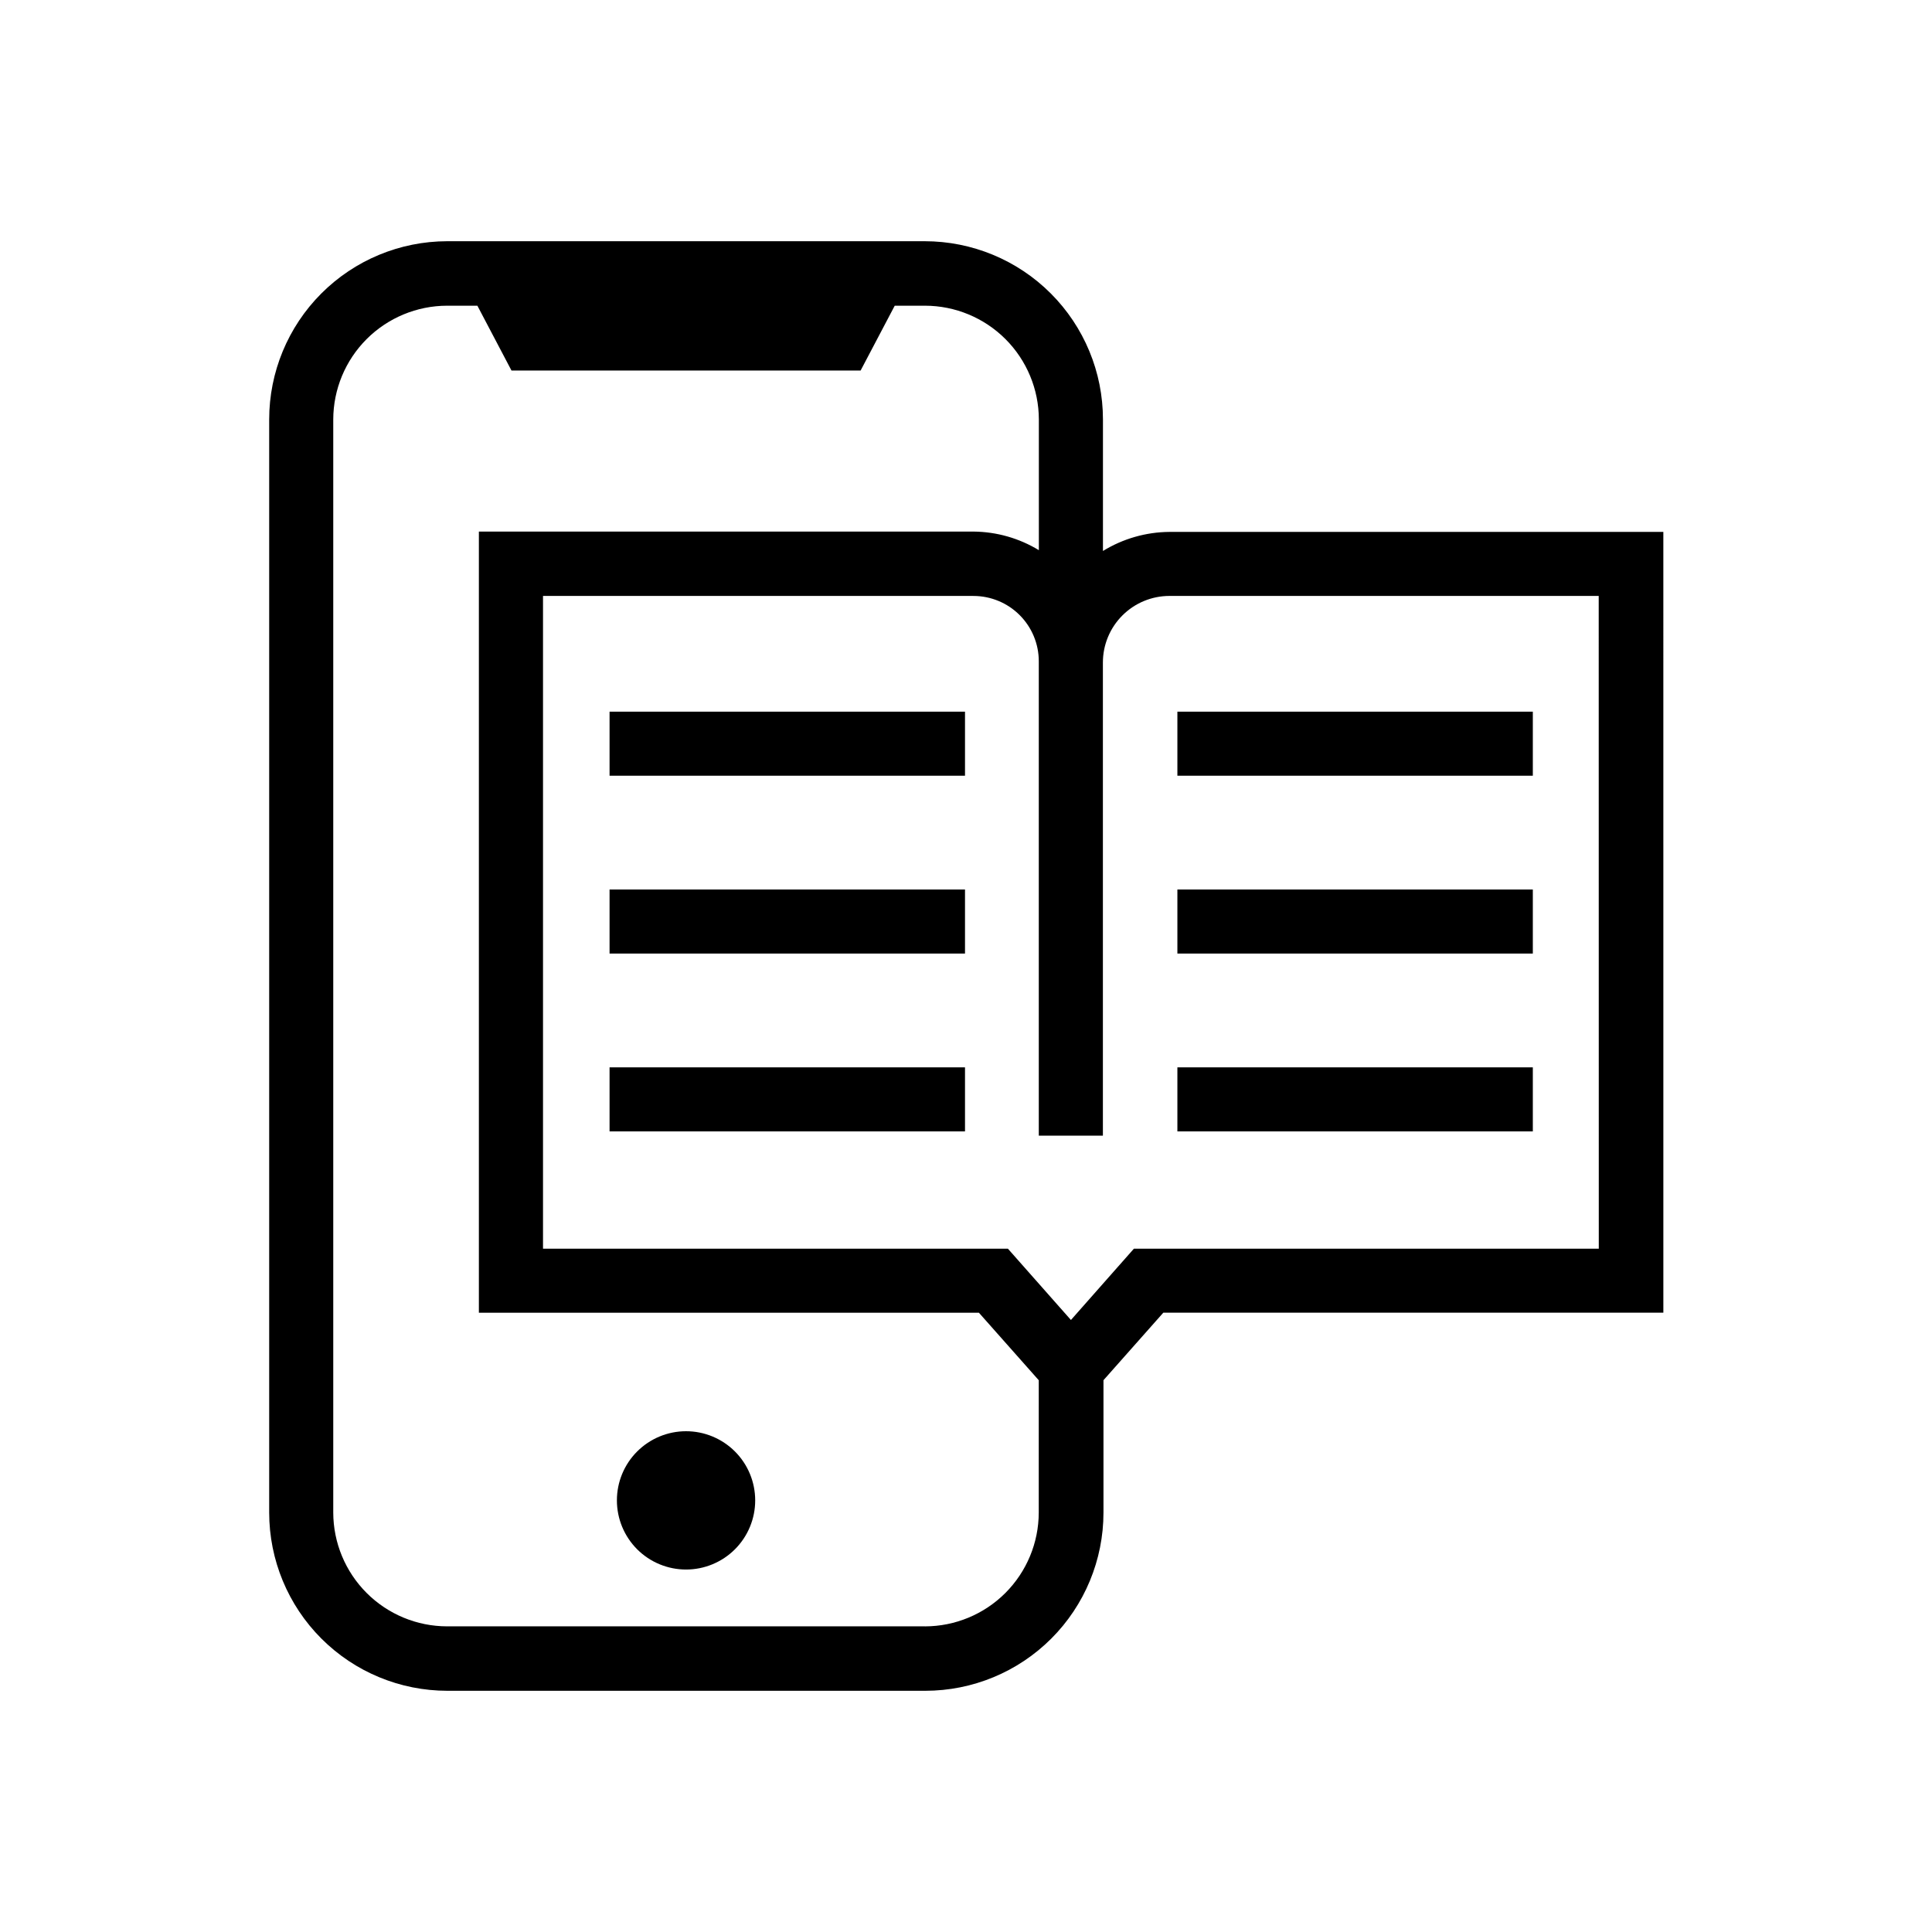
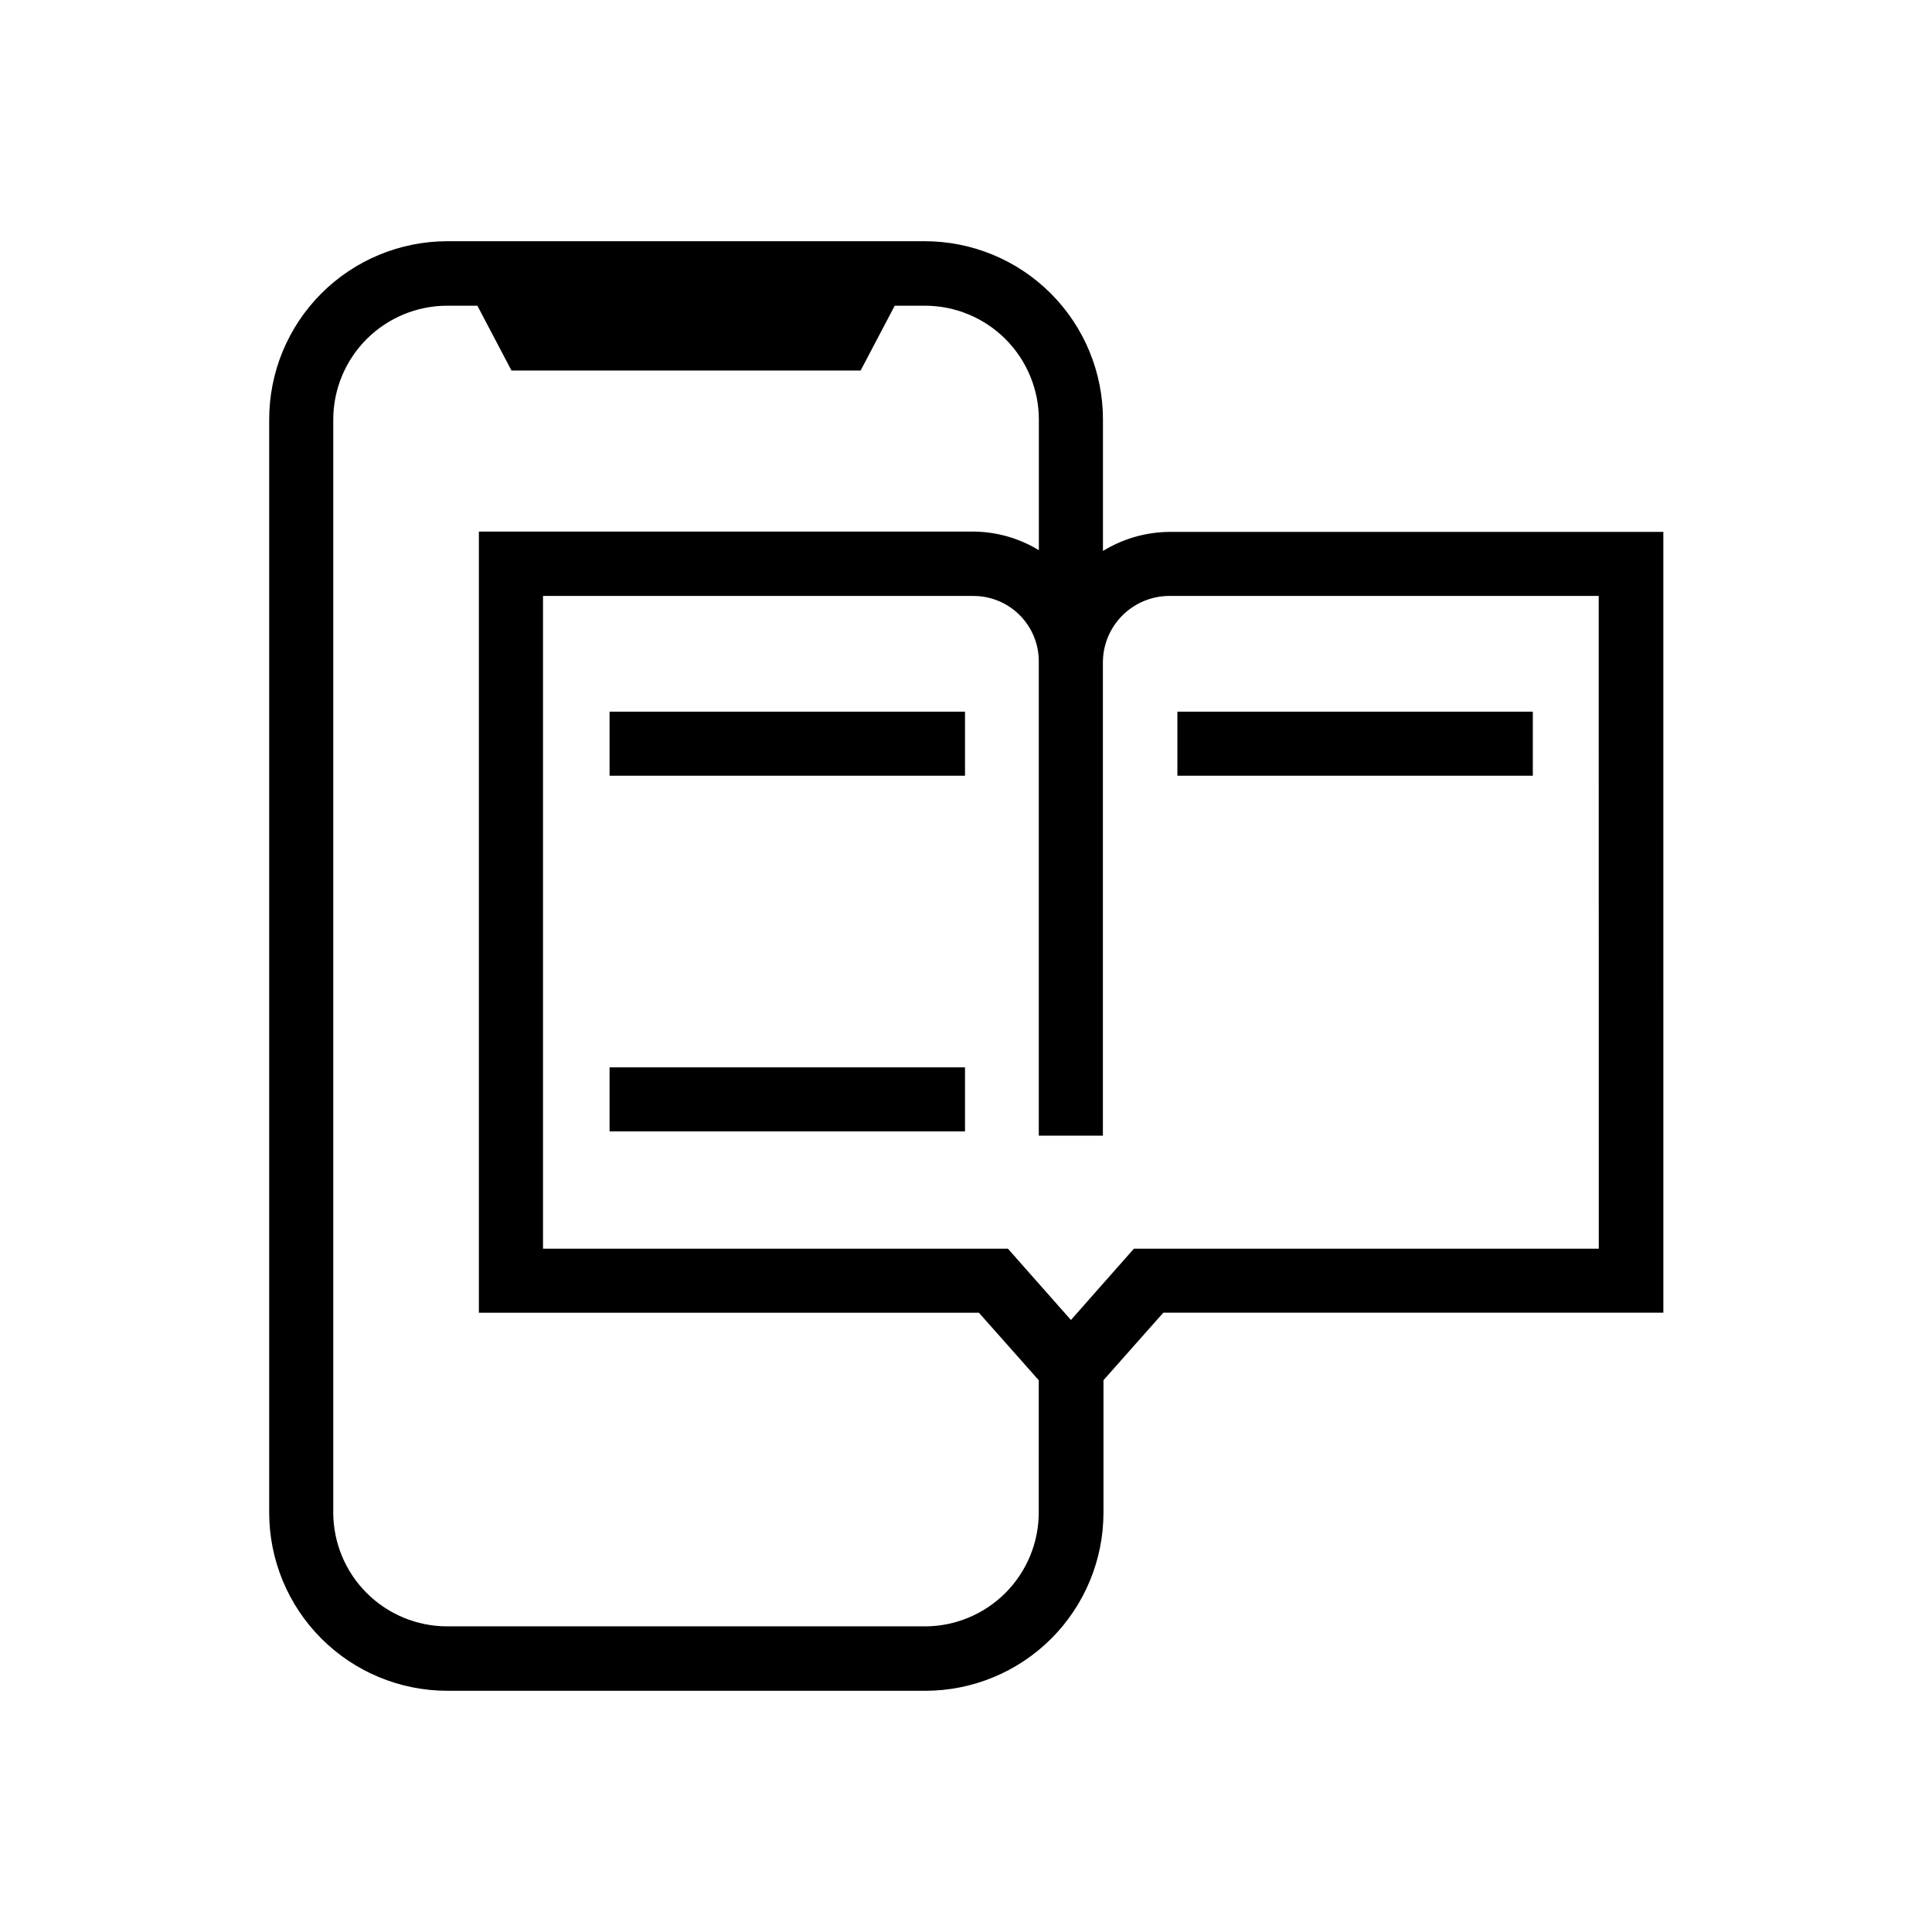
<svg xmlns="http://www.w3.org/2000/svg" fill="#000000" width="800px" height="800px" version="1.1" viewBox="144 144 512 512">
  <g>
-     <path d="m325.81 523.29c-4.859 0-9.523 1.934-12.961 5.371s-5.367 8.102-5.363 12.961c0 4.863 1.934 9.523 5.371 12.961 3.438 3.434 8.102 5.363 12.965 5.359 4.859 0 9.52-1.938 12.957-5.375 3.434-3.441 5.363-8.105 5.356-12.965-0.004-4.859-1.934-9.516-5.371-12.949s-8.094-5.363-12.953-5.363z" />
    <path d="m453.91 284.96c-6.223 0.047-12.316 1.797-17.617 5.055v-34.859c0-12.527-4.977-24.539-13.836-33.398-8.855-8.855-20.871-13.832-33.398-13.832h-126.57c-12.512 0.02-24.504 5.004-33.344 13.859-8.844 8.855-13.809 20.859-13.809 33.371v289.69c0 12.527 4.977 24.539 13.836 33.398 8.855 8.859 20.871 13.832 33.398 13.832h126.63c12.527 0 24.539-4.973 33.398-13.832 8.855-8.859 13.832-20.871 13.832-33.398v-35.078l15.855-17.887h132.52l-0.004-206.92zm-64.785 290.04h-126.63c-7.996-0.008-15.66-3.184-21.32-8.836-5.656-5.652-8.844-13.316-8.859-21.312v-289.69c0.016-7.996 3.203-15.66 8.859-21.312 5.66-5.648 13.324-8.828 21.32-8.836h8.016l9.035 17.176h92.527l9.039-17.176h8.016c7.996 0.008 15.66 3.188 21.32 8.836 5.656 5.652 8.844 13.316 8.859 21.312v34.637c-5.223-3.172-11.207-4.875-17.32-4.926h-131.08v207.02h132.52l15.855 17.887-0.004 35.078c-0.016 7.992-3.199 15.648-8.848 21.301-5.652 5.652-13.312 8.832-21.301 8.848zm178.57-100.09-123.2 0.004-16.688 18.895-16.703-18.895h-123.2v-172.98h114.07-0.004c4.594 0 9 1.824 12.246 5.07 3.25 3.25 5.074 7.652 5.074 12.246v125.71h16.988v-125.4c0.004-4.672 1.859-9.152 5.164-12.457 3.301-3.309 7.781-5.168 12.453-5.176h113.78z" />
    <path d="m305.54 332.6h94.195v16.973h-94.195z" />
-     <path d="m305.54 379.73h94.195v16.973h-94.195z" />
    <path d="m305.54 426.86h94.195v16.973h-94.195z" />
    <path d="m456.02 332.6h94.195v16.973h-94.195z" />
-     <path d="m456.02 379.73h94.195v16.973h-94.195z" />
-     <path d="m456.02 426.86h94.195v16.973h-94.195z" />
  </g>
</svg>